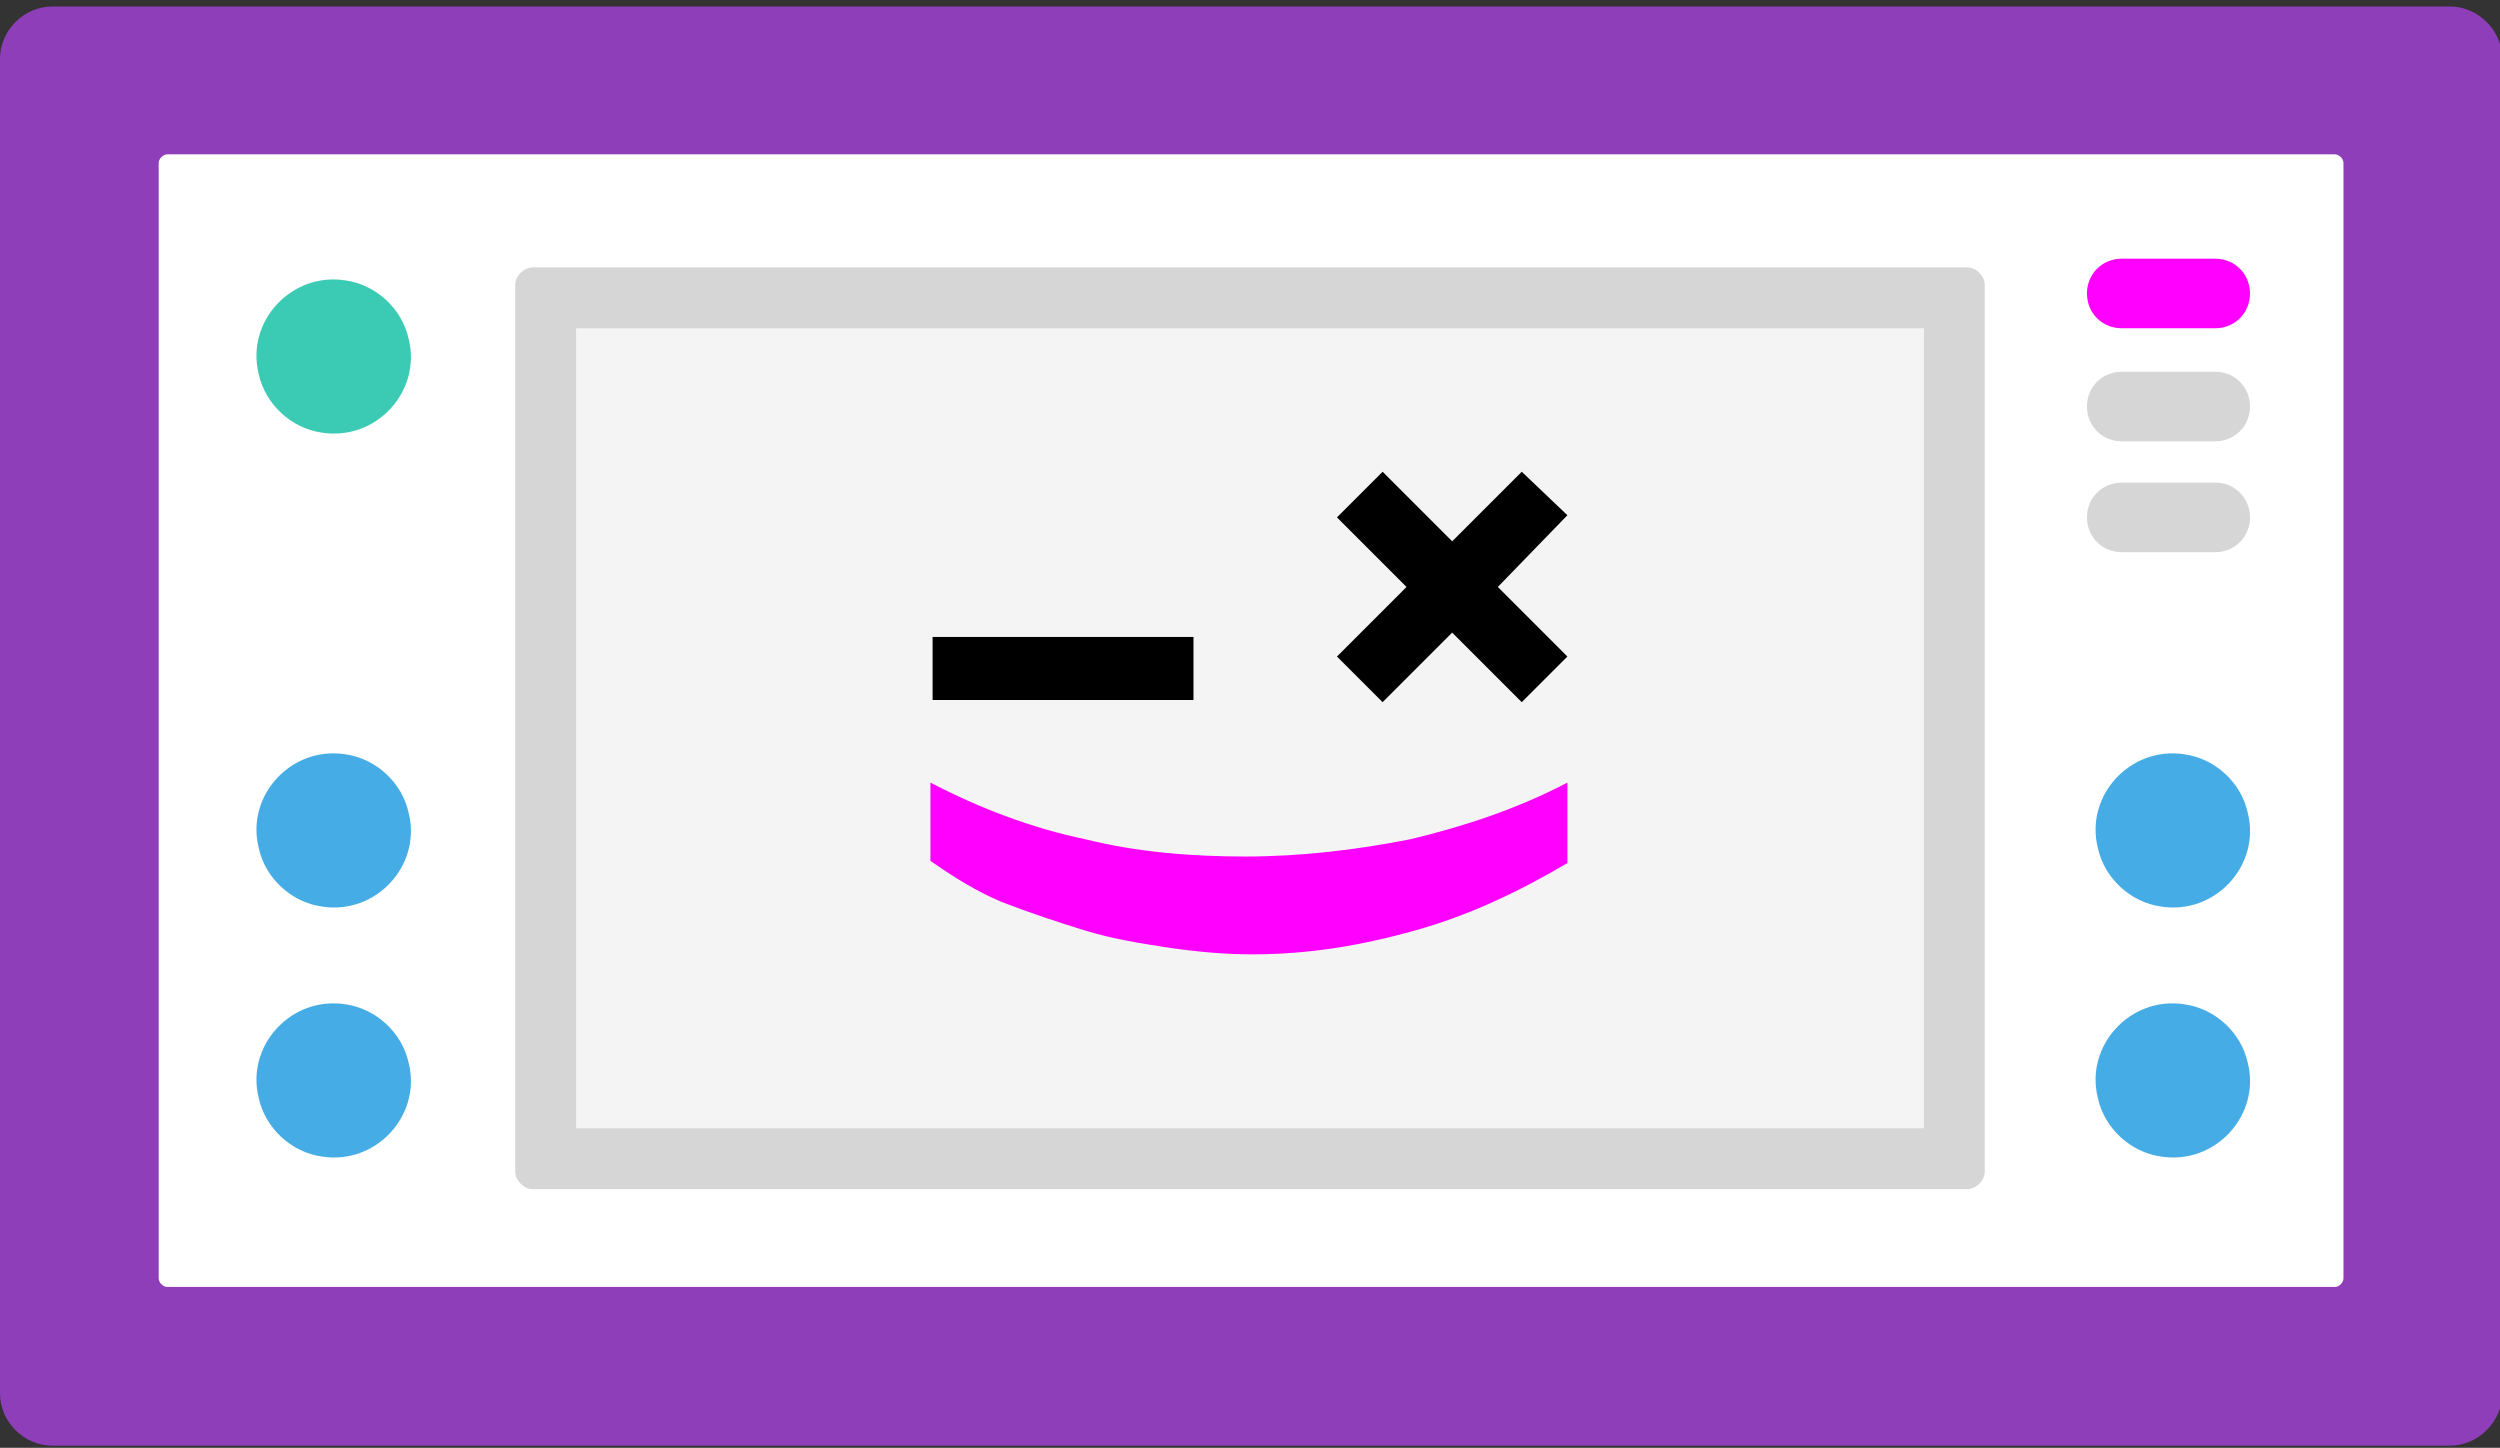
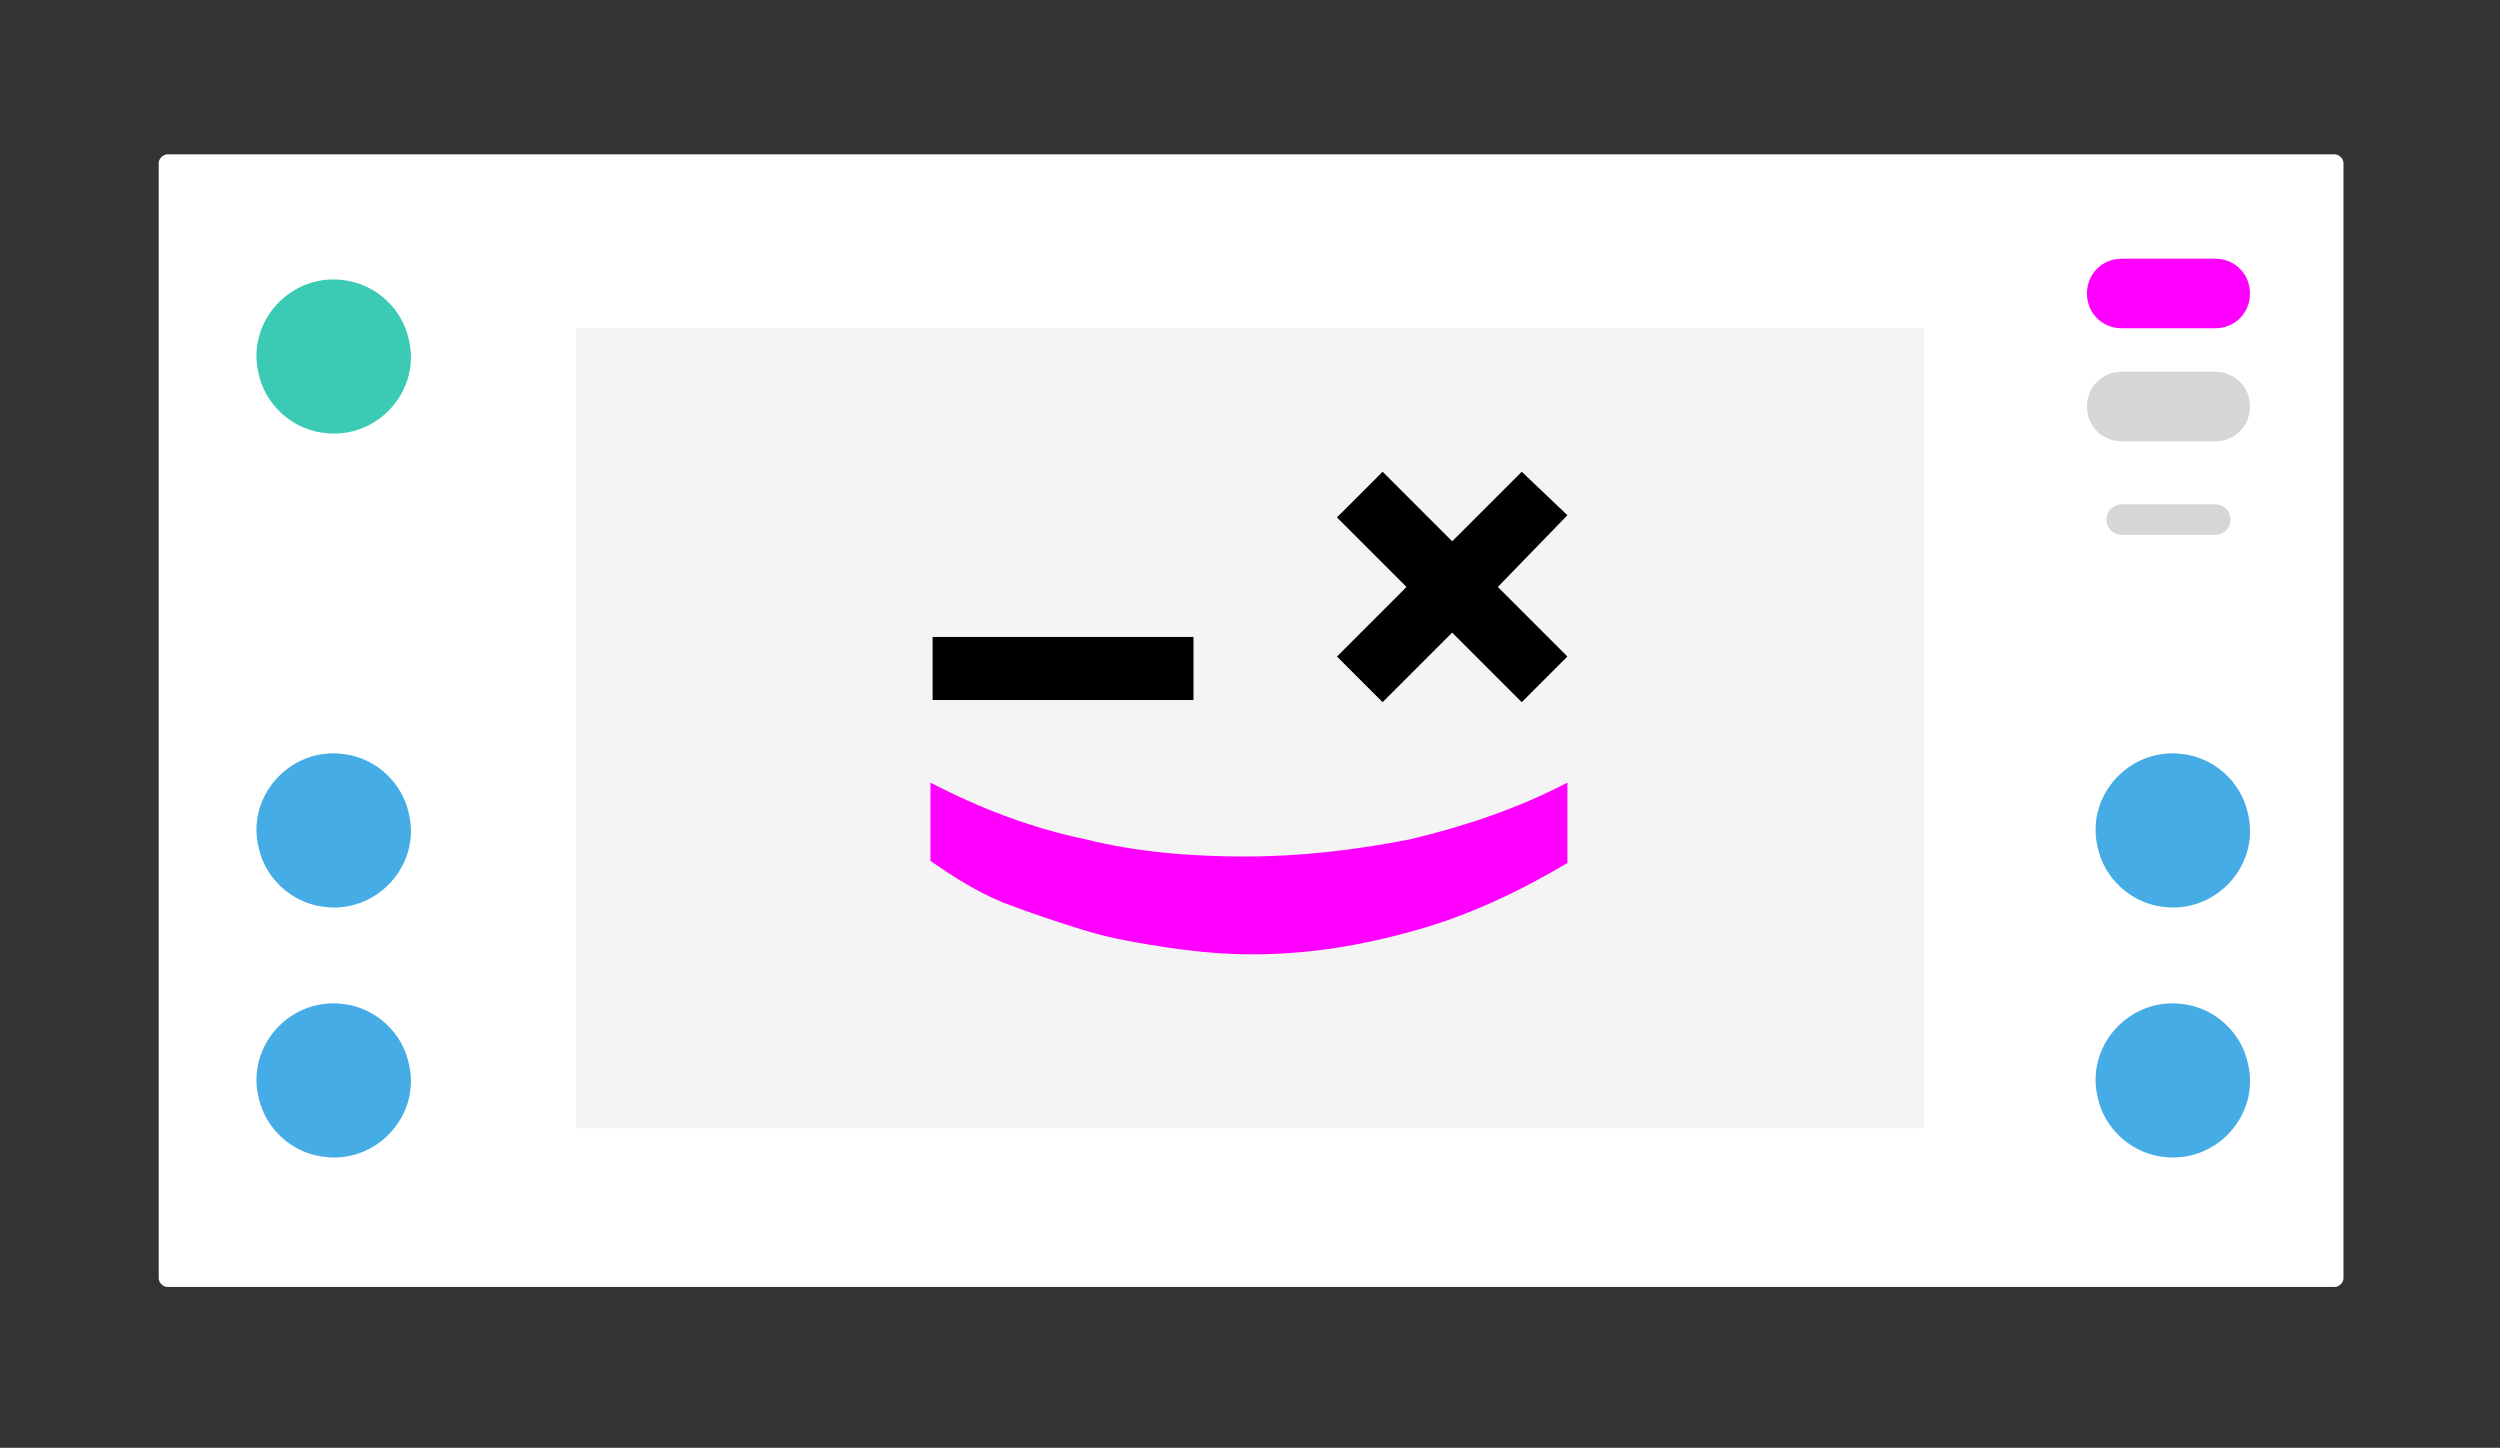
<svg xmlns="http://www.w3.org/2000/svg" version="1.0" id="Слой_1" x="0px" y="0px" viewBox="0 0 115 66.6" enable-background="new 0 0 115 66.6" xml:space="preserve">
  <rect x="0" y="0" width="115" height="66.6" fill="#333333" stroke="none" />
-   <path fill="#8F3EBA" d="M2.4,0.3h110.3c1.3,0,2.4,1.1,2.4,2.4v61.4c0,1.3-1.1,2.4-2.4,2.4H2.4c-1.3,0-2.4-1.1-2.4-2.4V2.7  C0,1.4,1.1,0.3,2.4,0.3z" />
  <path fill="#FFFFFF" d="M107.8,7.5v51.3c0,0.2-0.2,0.4-0.4,0.4H7.7c-0.2,0-0.4-0.2-0.4-0.4V7.5c0-0.2,0.2-0.4,0.4-0.4h99.7  C107.6,7.1,107.8,7.3,107.8,7.5L107.8,7.5z" />
-   <path fill="#D6D6D6" d="M90.5,12.3h-66c-0.4,0-0.8,0.4-0.8,0.8v40.8c0,0.4,0.4,0.8,0.8,0.8h66c0.4,0,0.8-0.4,0.8-0.8V13.1  C91.3,12.7,90.9,12.3,90.5,12.3z" />
  <path fill="#F4F4F4" d="M88.5,51.9V15.1h-62v36.8H88.5z" />
  <path fill="#3BCBB4" d="M15.9,12.9c-2.5-0.4-4.6,1.9-4,4.3c0.3,1.4,1.5,2.5,2.9,2.7c2.5,0.4,4.6-1.9,4-4.3  C18.5,14.2,17.3,13.1,15.9,12.9L15.9,12.9z" />
  <path fill="#45ACE5" d="M15.9,34.7c-2.5-0.4-4.6,1.9-4,4.3c0.3,1.4,1.5,2.5,2.9,2.7c2.5,0.4,4.6-1.9,4-4.3  C18.5,36,17.3,34.9,15.9,34.7L15.9,34.7z" />
  <path fill="#45ACE5" d="M15.9,46.2c-2.5-0.4-4.6,1.9-4,4.3c0.3,1.4,1.5,2.5,2.9,2.7c2.5,0.4,4.6-1.9,4-4.3  C18.5,47.5,17.3,46.4,15.9,46.2L15.9,46.2z" />
  <path fill="#45ACE5" d="M100.5,34.7c-2.5-0.4-4.6,1.9-4,4.3c0.3,1.4,1.5,2.5,2.9,2.7c2.5,0.4,4.6-1.9,4-4.3  C103.1,36,101.9,34.9,100.5,34.7L100.5,34.7z" />
  <path fill="#45ACE5" d="M100.5,46.2c-2.5-0.4-4.6,1.9-4,4.3c0.3,1.4,1.5,2.5,2.9,2.7c2.5,0.4,4.6-1.9,4-4.3  C103.1,47.5,101.9,46.4,100.5,46.2L100.5,46.2z" />
  <path fill="#FF00FF" d="M101.9,15.1h-4.3c-0.9,0-1.6-0.7-1.6-1.6c0-0.9,0.7-1.6,1.6-1.6h4.3c0.9,0,1.6,0.7,1.6,1.6  C103.5,14.4,102.8,15.1,101.9,15.1z" />
  <path fill="#FF00FF" d="M97.6,14.3c-0.4,0-0.7-0.3-0.7-0.7c0-0.4,0.3-0.7,0.7-0.7h4.3c0.4,0,0.7,0.3,0.7,0.7c0,0.4-0.3,0.7-0.7,0.7  H97.6z" />
  <path fill="#D6D6D6" d="M101.9,20.3h-4.3c-0.9,0-1.6-0.7-1.6-1.6c0-0.9,0.7-1.6,1.6-1.6h4.3c0.9,0,1.6,0.7,1.6,1.6  C103.5,19.6,102.8,20.3,101.9,20.3z" />
  <path fill="#D6D6D6" d="M97.6,19.4c-0.4,0-0.7-0.3-0.7-0.7s0.3-0.7,0.7-0.7h4.3c0.4,0,0.7,0.3,0.7,0.7s-0.3,0.7-0.7,0.7H97.6z" />
-   <path fill="#D6D6D6" d="M101.9,25.4h-4.3c-0.9,0-1.6-0.7-1.6-1.6c0-0.9,0.7-1.6,1.6-1.6h4.3c0.9,0,1.6,0.7,1.6,1.6  C103.5,24.7,102.8,25.4,101.9,25.4z" />
  <path fill="#D6D6D6" d="M97.6,24.6c-0.4,0-0.7-0.3-0.7-0.7s0.3-0.7,0.7-0.7h4.3c0.4,0,0.7,0.3,0.7,0.7s-0.3,0.7-0.7,0.7H97.6z" />
  <g>
    <path d="M72.1,23.7L70,21.7l-3.2,3.2l-3.2-3.2l-2.1,2.1l3.2,3.2l-3.2,3.2l2.1,2.1l3.2-3.2l3.2,3.2l2.1-2.1L68.9,27L72.1,23.7z" />
    <path d="M54.9,29.3h-12v2.9h12V29.3z" />
    <path fill="#FF00FF" d="M49.9,38.6c2.4,0.6,4.9,0.8,7.4,0.8c2.5,0,5.1-0.3,7.6-0.8c2.5-0.6,4.9-1.4,7.2-2.6v3.7   c-2.2,1.3-4.5,2.4-7,3.1c-2.5,0.7-4.9,1.1-7.5,1.1c-1.2,0-2.4-0.1-3.8-0.3c-1.3-0.2-2.6-0.4-3.9-0.8c-1.3-0.4-2.5-0.8-3.8-1.3   c-1.2-0.5-2.3-1.2-3.3-1.9V36C45.1,37.2,47.5,38.1,49.9,38.6L49.9,38.6z" />
  </g>
</svg>